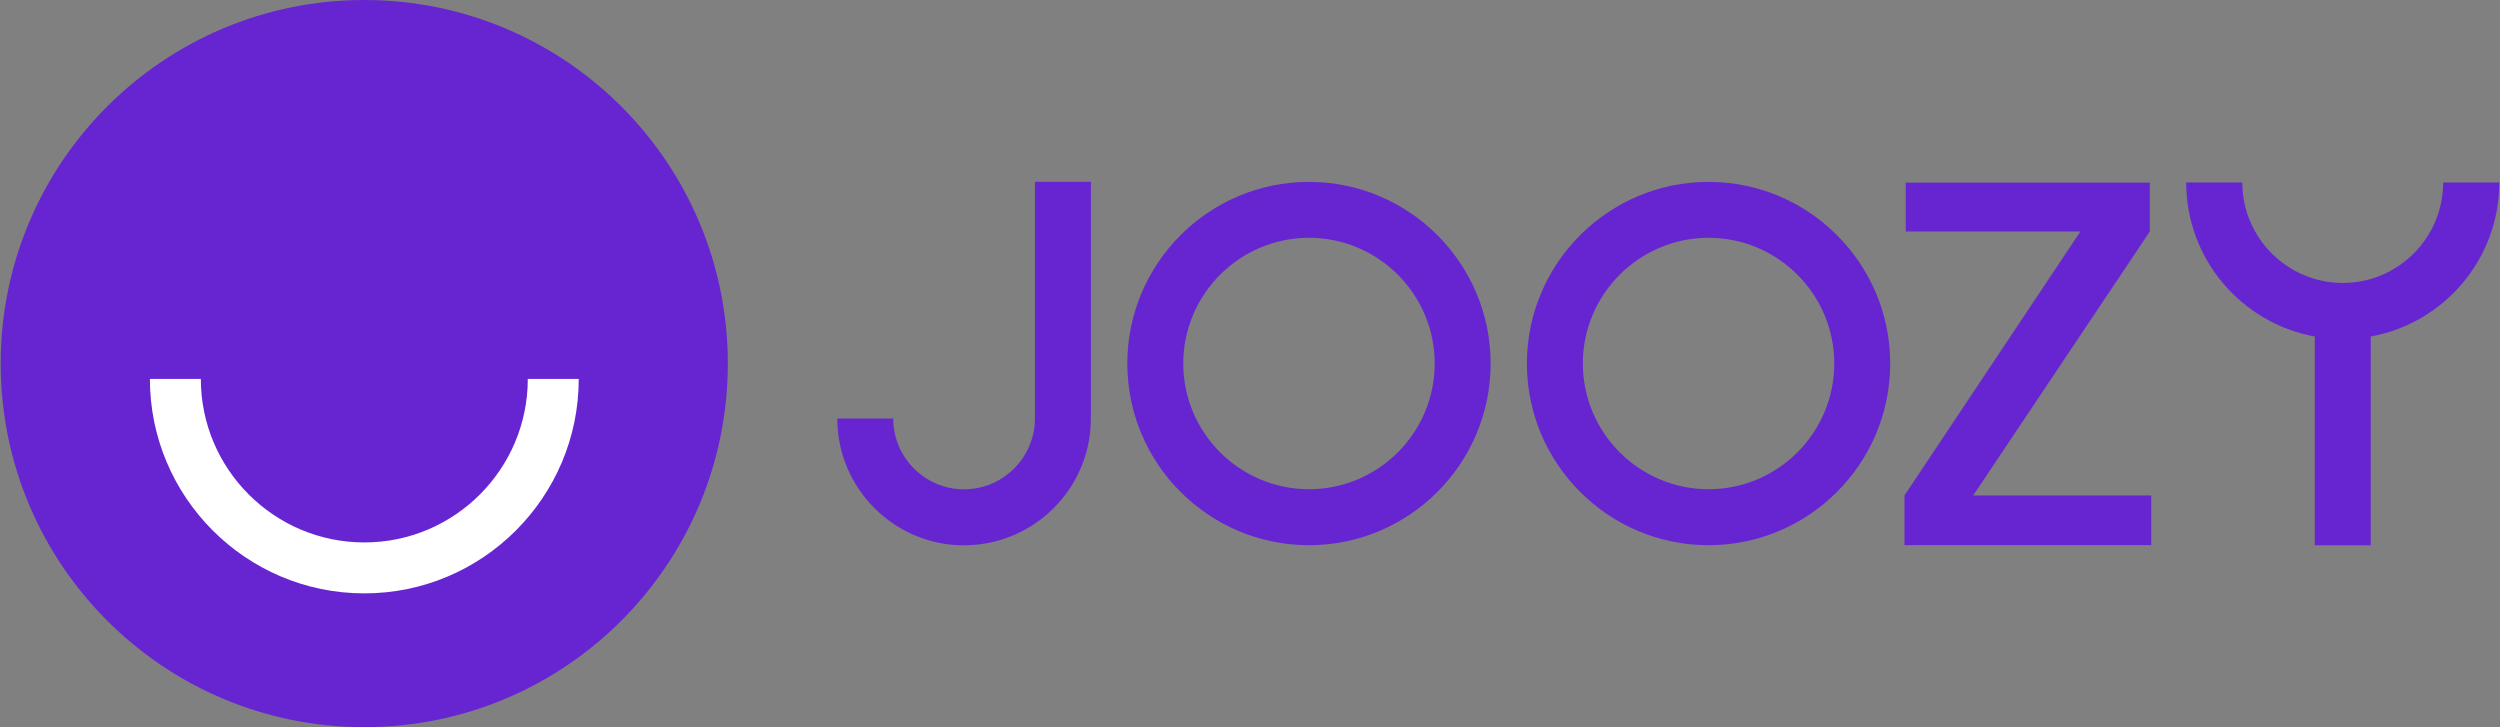
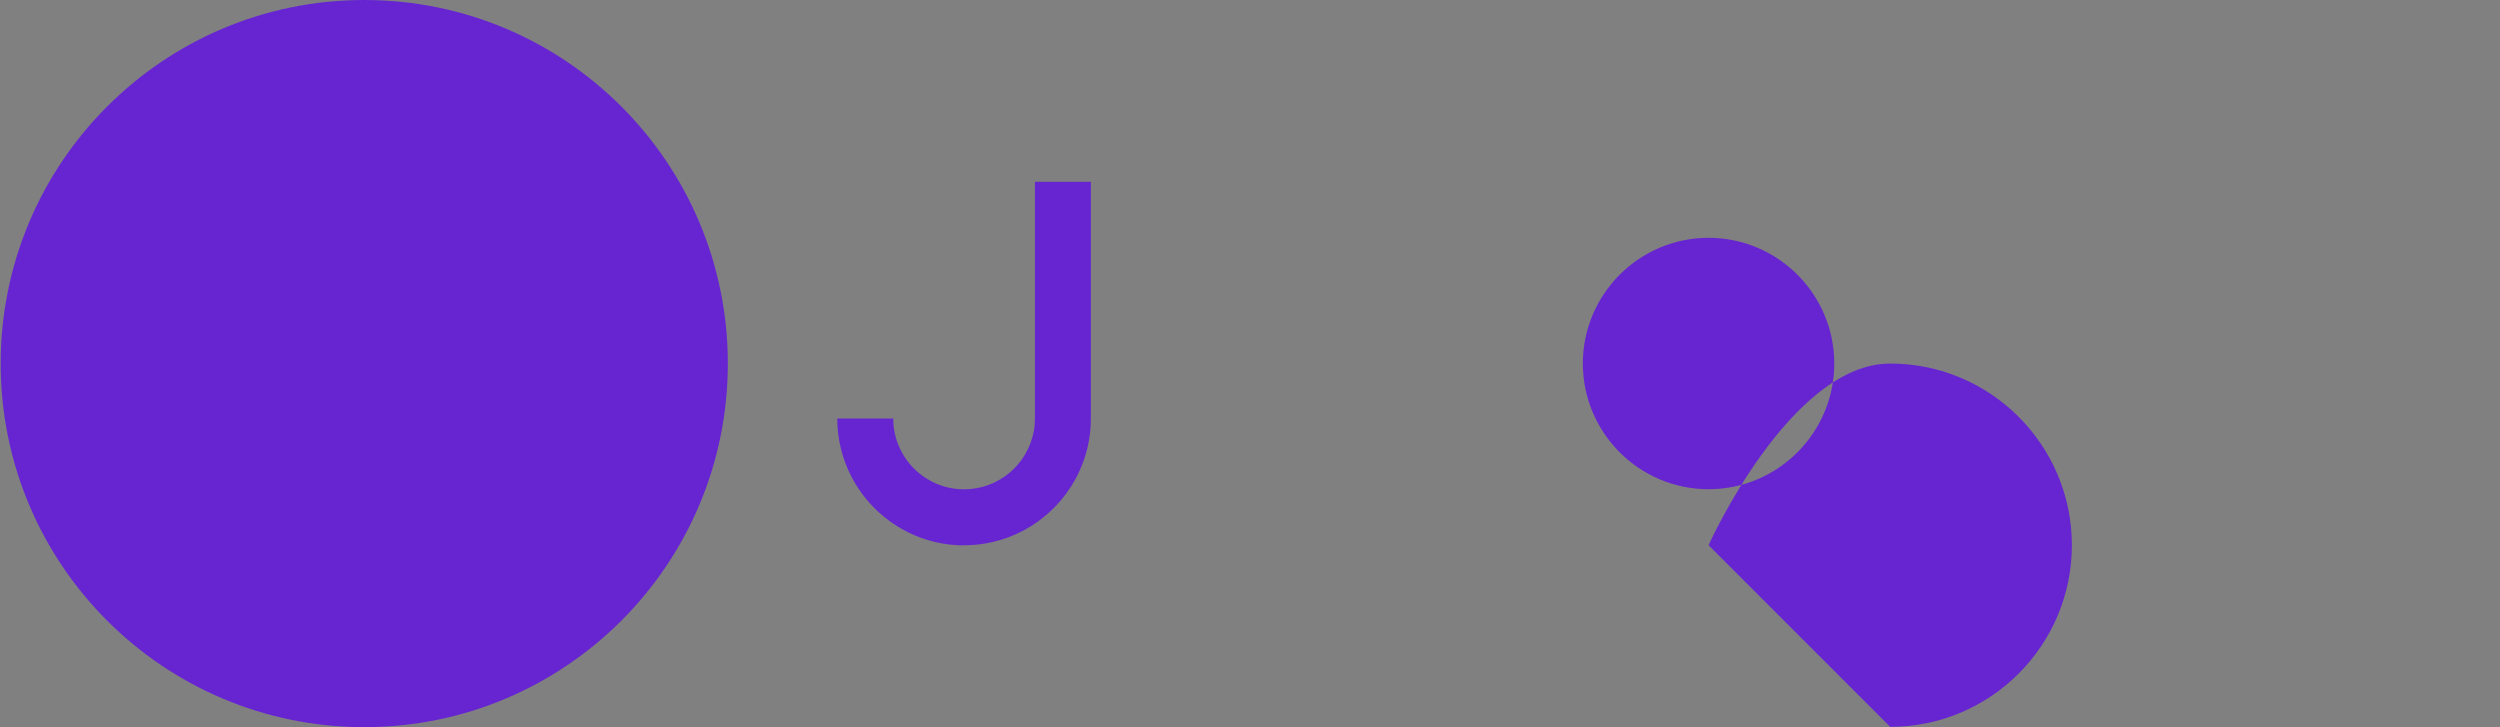
<svg xmlns="http://www.w3.org/2000/svg" id="Calque_1" viewBox="0 0 777 226">
  <rect x="0" y="0" width="777" height="226" fill="#808080" stroke="none" />
  <defs>
    <style>.cls-1{fill:#fff;}.cls-2{fill:#6725d2;}</style>
  </defs>
  <g>
-     <path class="cls-2" d="M613.28,153.99h55.32v15.43h-76.7v-15.43l54.68-82.04h-54.28v-15.2h75.86v15.2l-54.89,82.04Z" />
-     <path class="cls-2" d="M531.02,169.45c-31.14,0-56.46-25.32-56.46-56.46s25.32-56.46,56.46-56.46,56.46,25.32,56.46,56.46-25.32,56.46-56.46,56.46Zm0-95.54c-21.53,0-39.07,17.54-39.07,39.07s17.54,39.07,39.07,39.07,39.07-17.54,39.07-39.07-17.54-39.07-39.07-39.07Z" />
-     <path class="cls-2" d="M406.83,169.45c-31.14,0-56.46-25.32-56.46-56.46s25.32-56.46,56.46-56.46,56.46,25.32,56.46,56.46-25.32,56.46-56.46,56.46Zm0-95.54c-21.53,0-39.07,17.54-39.07,39.07s17.54,39.07,39.07,39.07,39.07-17.54,39.07-39.07-17.54-39.07-39.07-39.07Z" />
+     <path class="cls-2" d="M531.02,169.45s25.32-56.46,56.46-56.46,56.46,25.32,56.46,56.46-25.32,56.46-56.46,56.46Zm0-95.54c-21.53,0-39.07,17.54-39.07,39.07s17.54,39.07,39.07,39.07,39.07-17.54,39.07-39.07-17.54-39.07-39.07-39.07Z" />
    <path class="cls-2" d="M299.66,169.5c-21.74,0-39.43-17.69-39.43-39.43h17.39c0,12.15,9.89,22.01,22.02,22.01,10.78,0,19.78-7.8,21.66-18.05,.2-1.04,.36-2.19,.36-5.24V56.5h17.39v72.27c0,2.67-.08,3.94-.2,5.24-1.98,19.88-18.81,35.46-39.23,35.46l.05,.03Z" />
-     <path class="cls-2" d="M776.77,56.72h-17.44c0,17.21-14.01,31.22-31.2,31.22s-31.22-14.01-31.22-31.22h-17.44c0,23.87,17.26,43.75,39.96,47.87v64.88h17.39V104.59c22.71-4.12,39.96-24,39.96-47.87h-.02Z" />
  </g>
  <g>
    <path class="cls-2" d="M226.21,113C226.21,50.59,175.62,0,113.21,0S.21,50.59,.21,113s50.59,113,113,113,113-50.59,113-113Z" />
-     <path class="cls-1" d="M113.23,184.42c-36.75,0-66.64-29.89-66.64-66.64h15.83c0,28,22.78,50.81,50.81,50.81s50.81-22.78,50.81-50.81h15.83c0,36.75-29.88,66.64-66.64,66.64Z" />
  </g>
</svg>